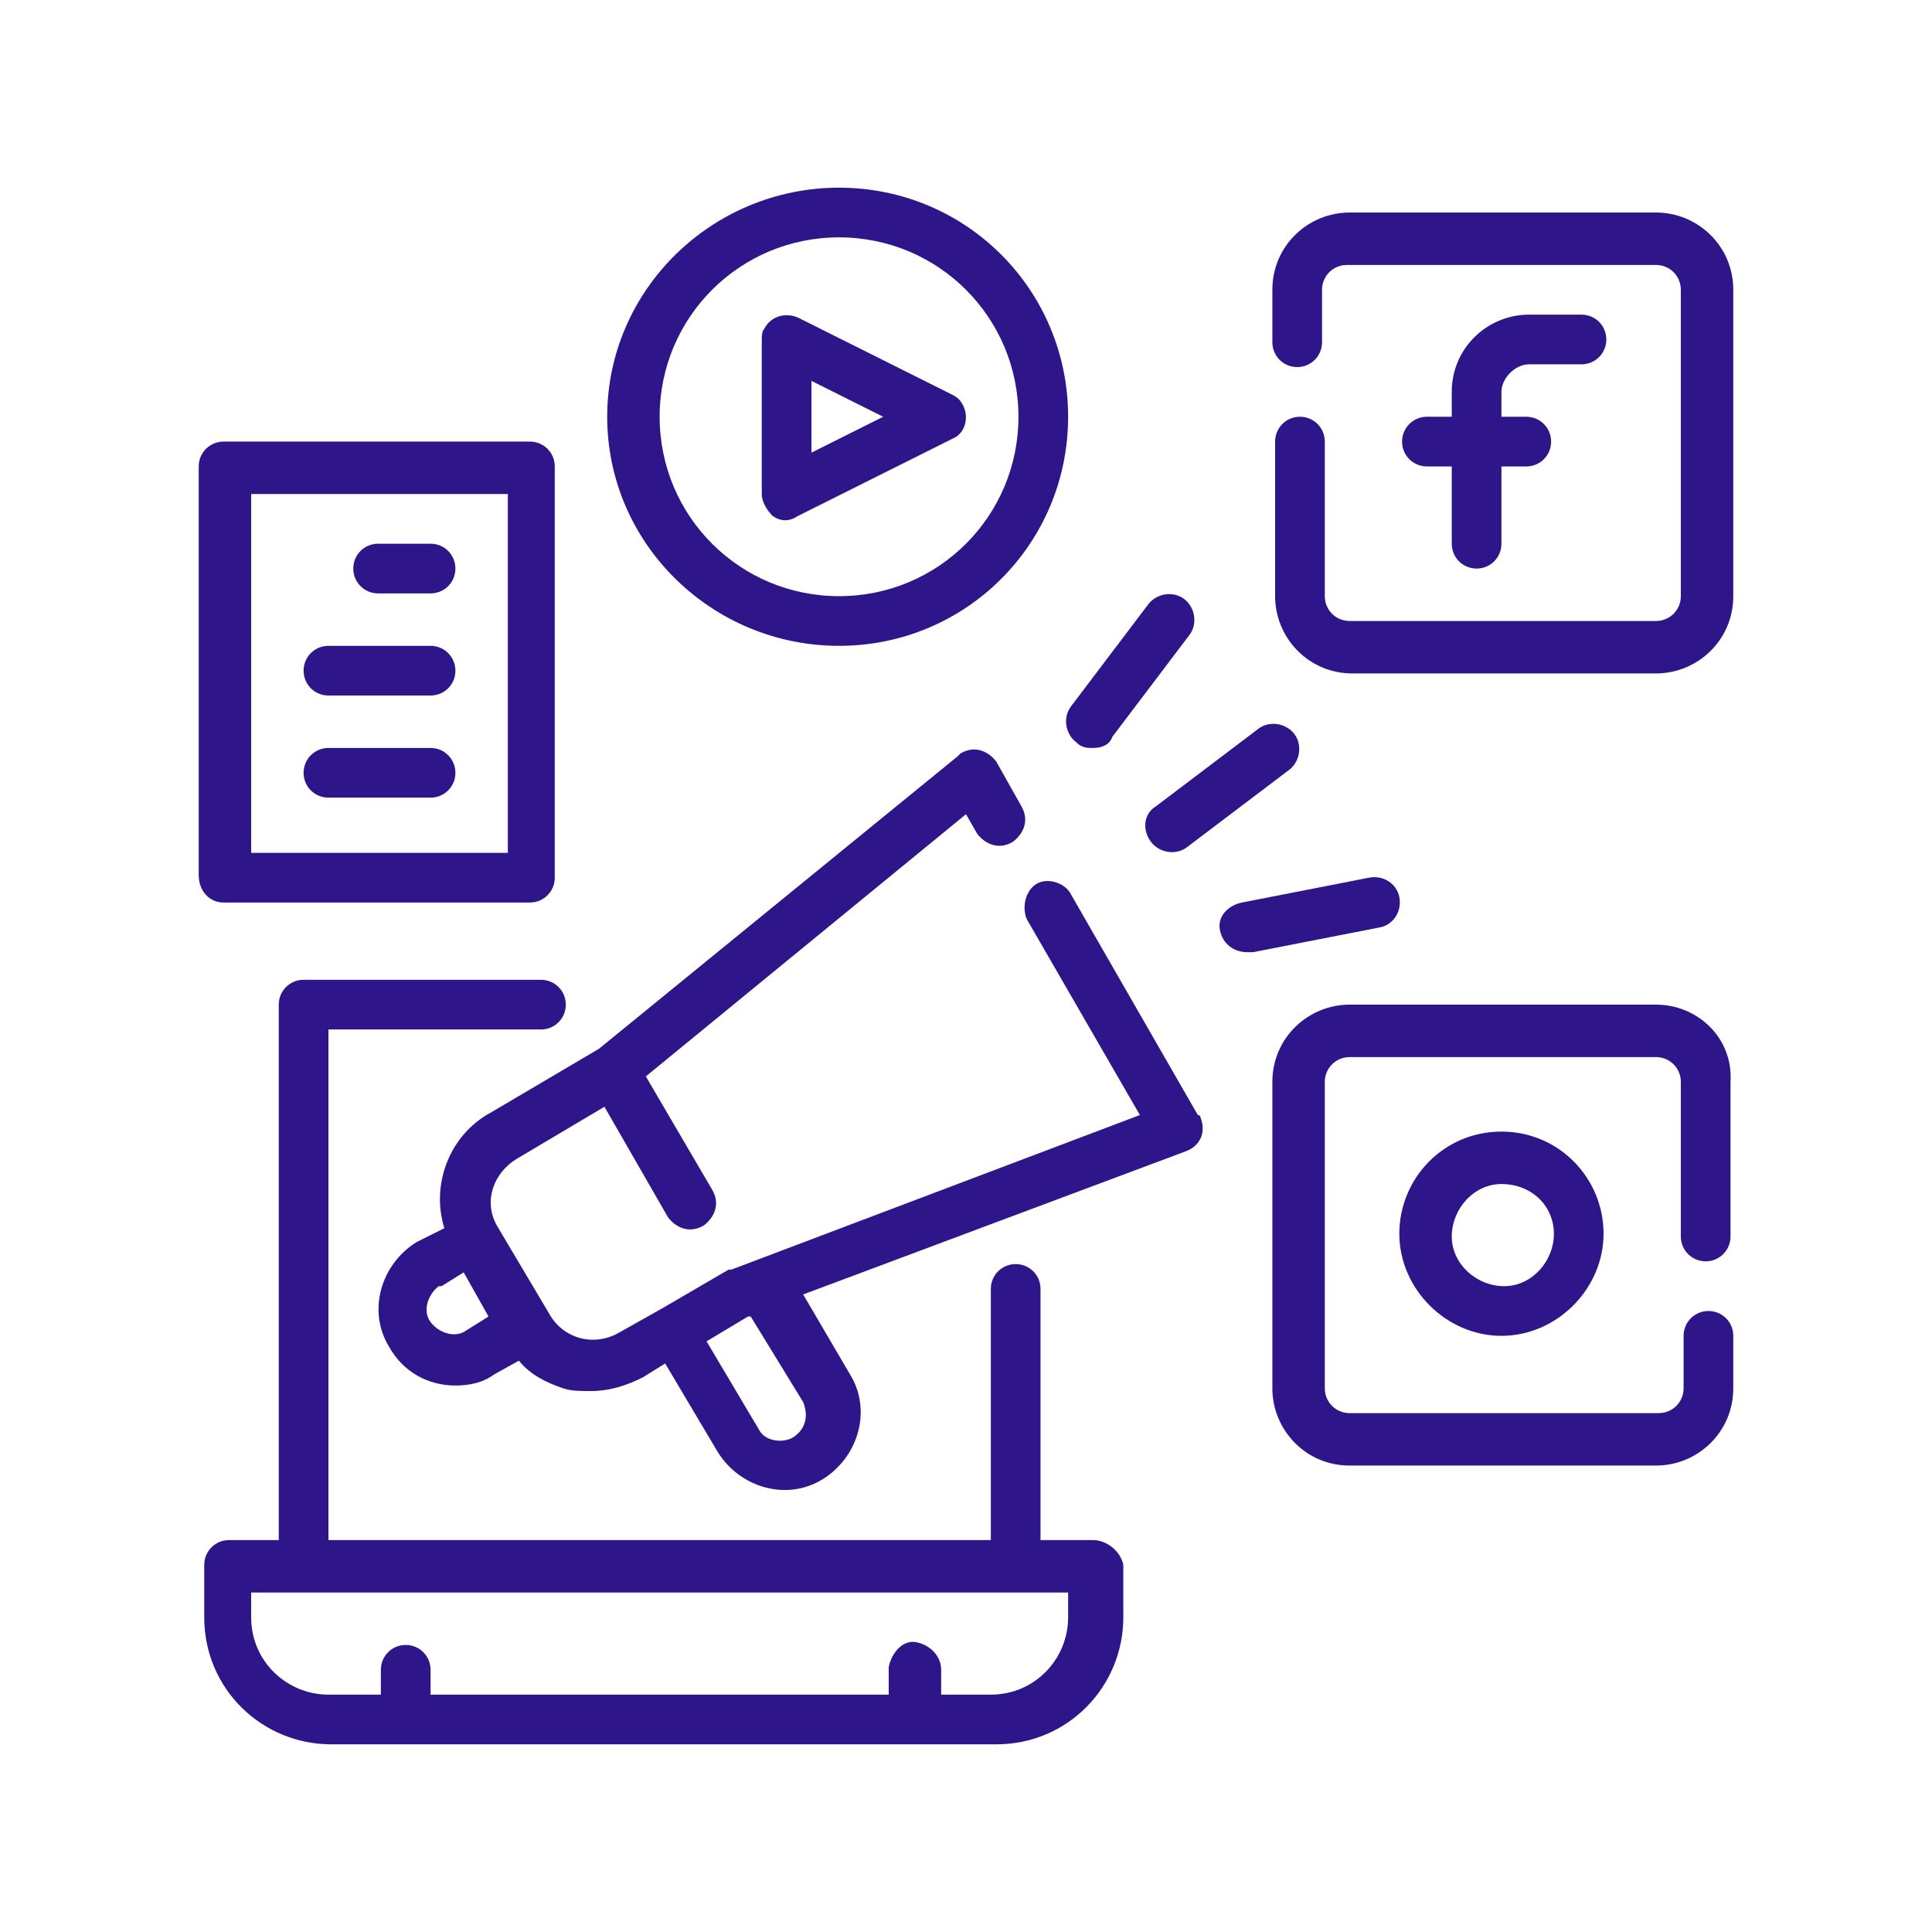
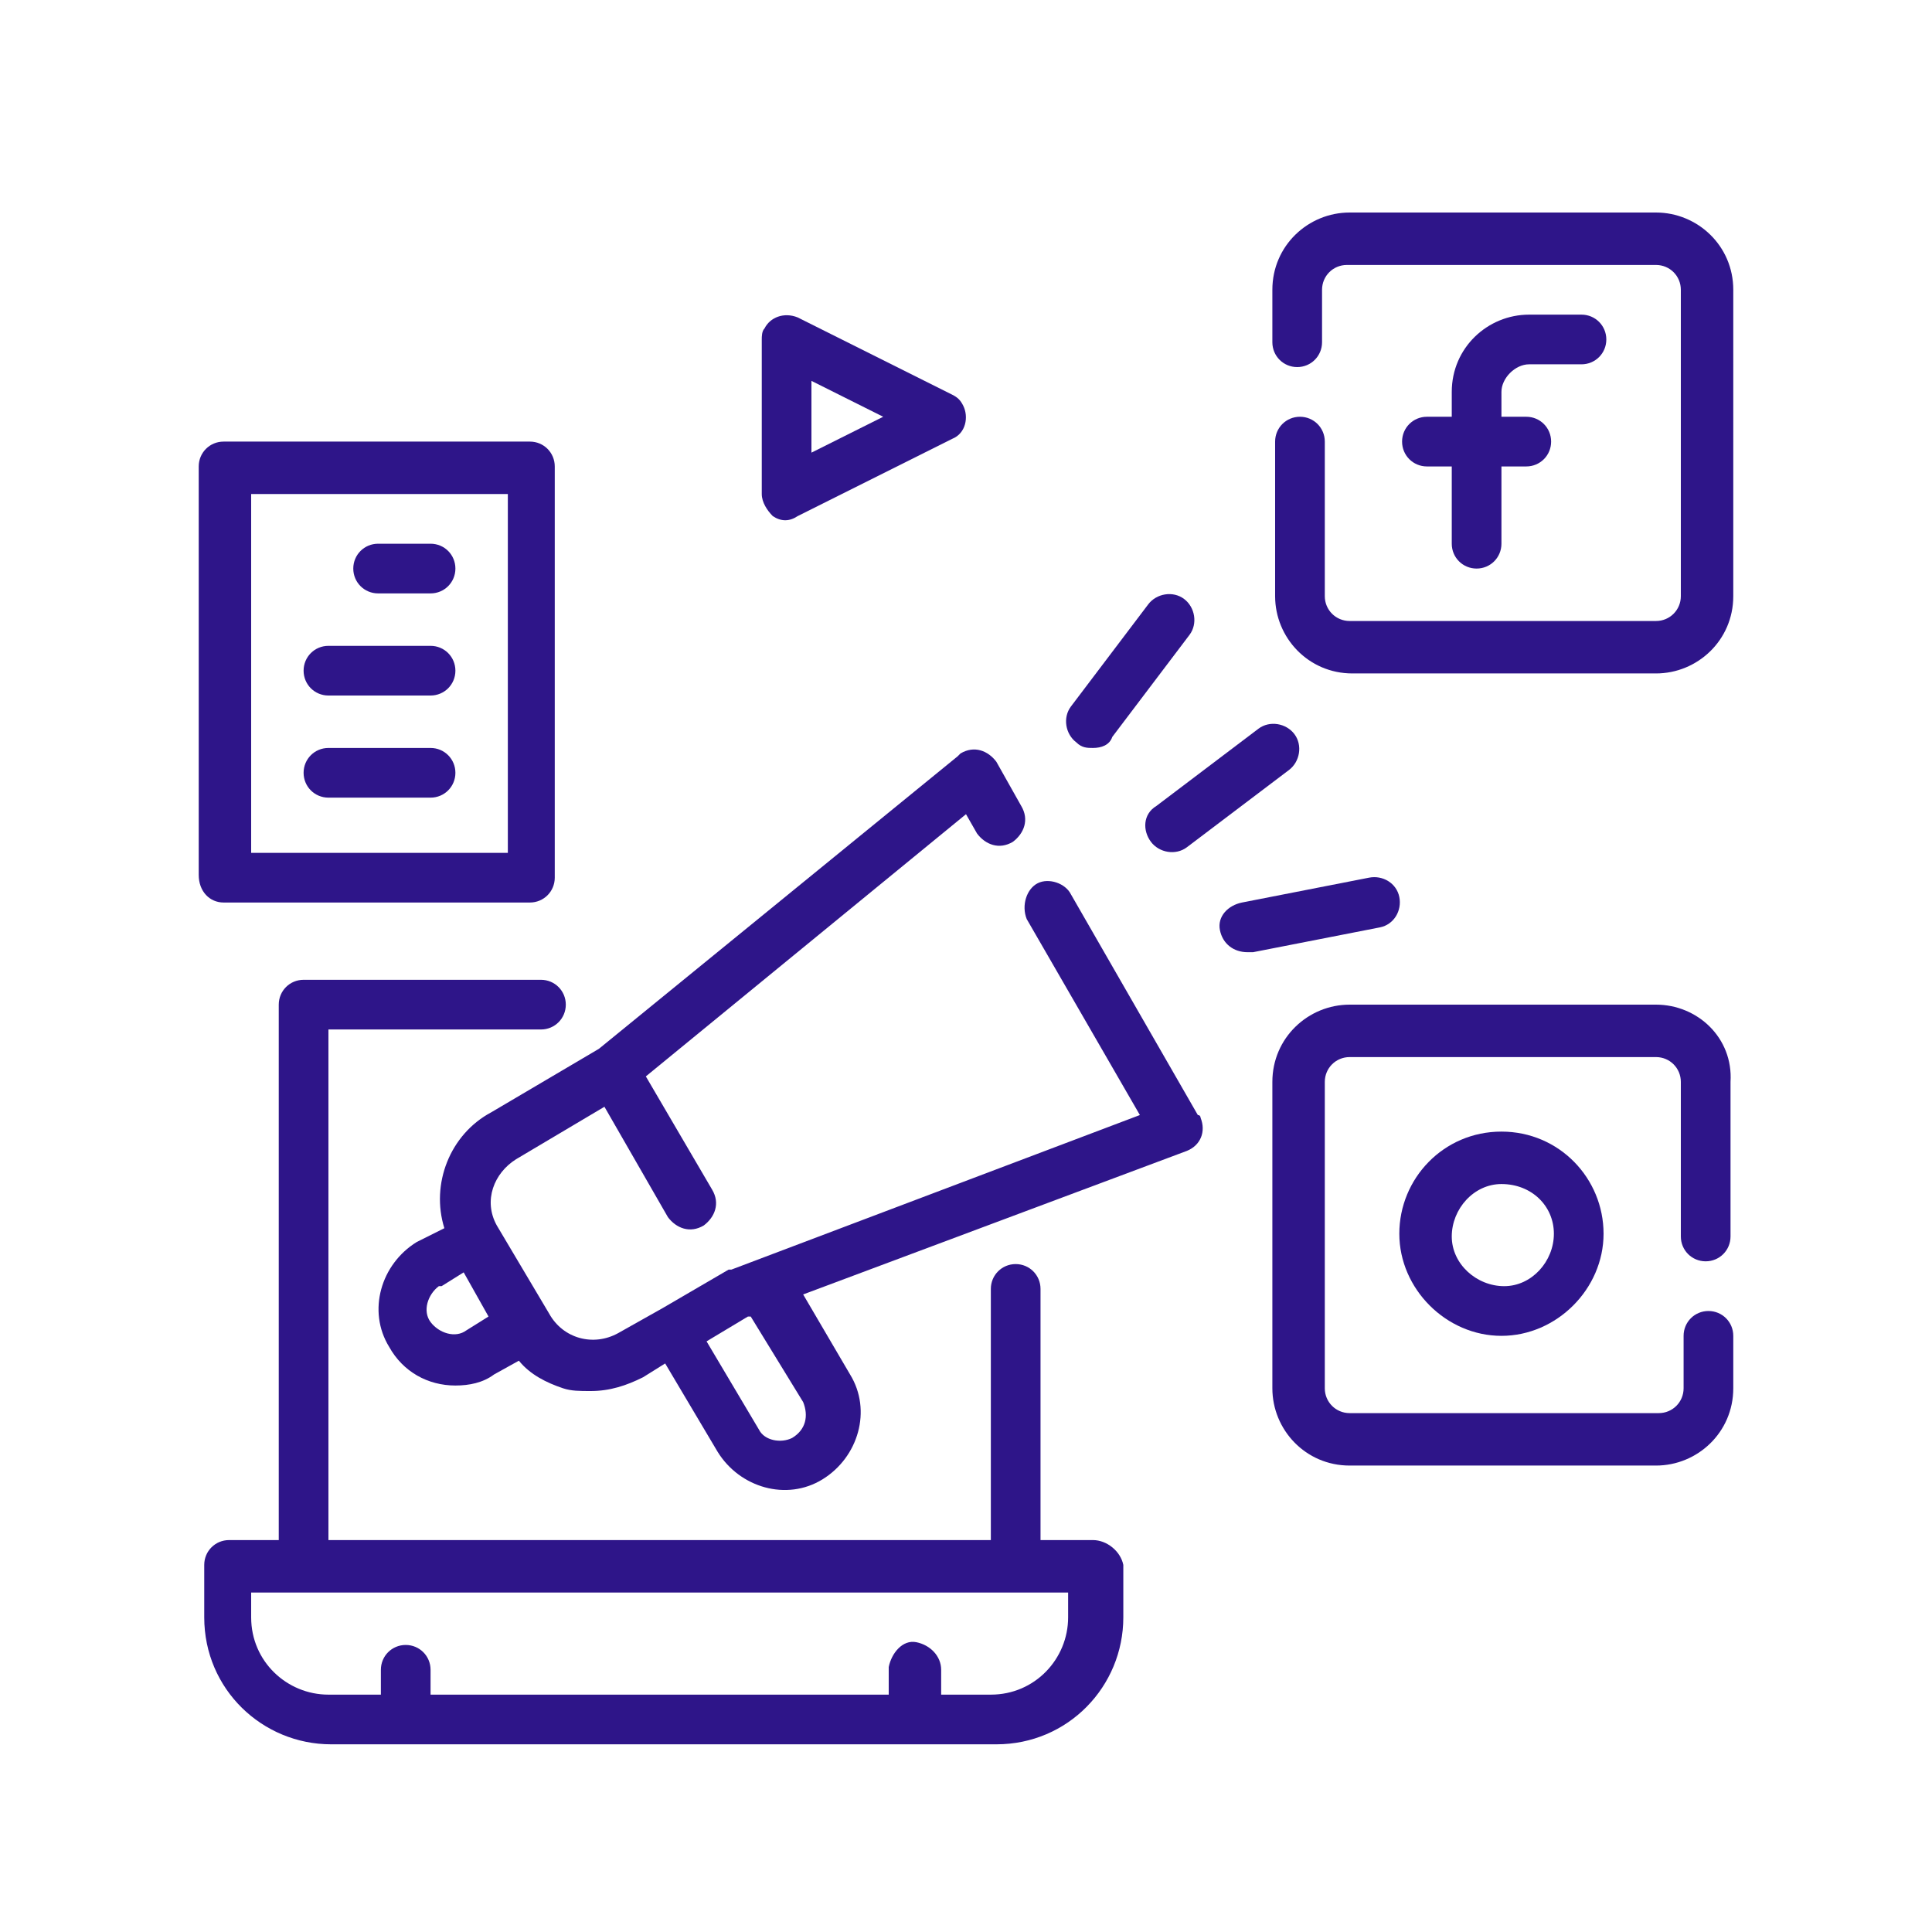
<svg xmlns="http://www.w3.org/2000/svg" version="1.1" id="Capa_1" x="0px" y="0px" viewBox="0 0 70 70" style="enable-background:new 0 0 70 70;" xml:space="preserve">
  <style type="text/css">
	.st0{fill:#2E1589;}
</style>
  <g transform="translate(-2 -1)">
    <path class="st0" d="M41.6,56.8h-1.9v-9.1c0-0.5-0.4-0.9-0.9-0.9s-0.9,0.4-0.9,0.9l0,0v9.1h-24V38.3h7.7c0.5,0,0.9-0.4,0.9-0.9   s-0.4-0.9-0.9-0.9H13c-0.5,0-0.9,0.4-0.9,0.9v19.4h-1.8c-0.5,0-0.9,0.4-0.9,0.9l0,0v1.9c0,2.6,2.1,4.6,4.6,4.6l0,0h24.1   c2.6,0,4.6-2.1,4.6-4.6l0,0v-1.9C42.6,57.2,42.1,56.8,41.6,56.8L41.6,56.8z M40.7,59.6c0,1.5-1.2,2.8-2.8,2.8l0,0h-1.8v-0.9   c0-0.5-0.4-0.9-0.9-1s-0.9,0.4-1,0.9c0,0,0,0,0,0.1v0.9H17.6v-0.9c0-0.5-0.4-0.9-0.9-0.9s-0.9,0.4-0.9,0.9v0.9h-1.9   c-1.5,0-2.8-1.2-2.8-2.8v-0.9h29.6V59.6z" />
    <path class="st0" d="M57.4,14.2h1.9c0.5,0,0.9-0.4,0.9-0.9s-0.4-0.9-0.9-0.9h-1.9c-1.5,0-2.8,1.2-2.8,2.8v0.9h-0.9   c-0.5,0-0.9,0.4-0.9,0.9s0.4,0.9,0.9,0.9l0,0h0.9v2.8c0,0.5,0.4,0.9,0.9,0.9s0.9-0.4,0.9-0.9v-2.8h0.9c0.5,0,0.9-0.4,0.9-0.9   s-0.4-0.9-0.9-0.9h-0.9v-0.9C56.4,14.7,56.9,14.2,57.4,14.2L57.4,14.2z" />
    <path class="st0" d="M62,8.7H50.9c-1.5,0-2.8,1.2-2.8,2.8v1.9c0,0.5,0.4,0.9,0.9,0.9s0.9-0.4,0.9-0.9v-1.9c0-0.5,0.4-0.9,0.9-0.9   H62c0.5,0,0.9,0.4,0.9,0.9v11.1c0,0.5-0.4,0.9-0.9,0.9H50.9c-0.5,0-0.9-0.4-0.9-0.9V17c0-0.5-0.4-0.9-0.9-0.9s-0.9,0.4-0.9,0.9v5.6   c0,1.5,1.2,2.8,2.8,2.8h11c1.5,0,2.8-1.2,2.8-2.8V11.5C64.8,9.9,63.5,8.7,62,8.7z" />
    <path class="st0" d="M52.7,45.7c0,2,1.7,3.7,3.7,3.7s3.7-1.7,3.7-3.7S58.5,42,56.4,42S52.7,43.7,52.7,45.7L52.7,45.7z M58.3,45.7   c0,1-0.8,1.9-1.8,1.9s-1.9-0.8-1.9-1.8s0.8-1.9,1.8-1.9l0,0C57.5,43.9,58.3,44.7,58.3,45.7z" />
    <path class="st0" d="M62,37.4H50.9c-1.5,0-2.8,1.2-2.8,2.8v11.1c0,1.5,1.2,2.8,2.8,2.8H62c1.5,0,2.8-1.2,2.8-2.8v-1.9   c0-0.5-0.4-0.9-0.9-0.9S63,48.9,63,49.4l0,0v1.9c0,0.5-0.4,0.9-0.9,0.9H50.9c-0.5,0-0.9-0.4-0.9-0.9V40.2c0-0.5,0.4-0.9,0.9-0.9H62   c0.5,0,0.9,0.4,0.9,0.9v5.6c0,0.5,0.4,0.9,0.9,0.9s0.9-0.4,0.9-0.9v-5.6C64.8,38.6,63.5,37.4,62,37.4z" />
    <path class="st0" d="M30,19.7c0.3,0.2,0.6,0.2,0.9,0l5.6-2.8c0.5-0.2,0.6-0.8,0.4-1.2c-0.1-0.2-0.2-0.3-0.4-0.4l-5.6-2.8   c-0.5-0.2-1,0-1.2,0.4c-0.1,0.1-0.1,0.3-0.1,0.4v5.6C29.6,19.2,29.8,19.5,30,19.7z M31.4,14.8l2.6,1.3l-2.6,1.3V14.8z" />
-     <path class="st0" d="M32.4,24.4c4.6,0,8.3-3.7,8.3-8.3S37,7.8,32.4,7.8S24,11.5,24,16.1S27.8,24.4,32.4,24.4L32.4,24.4z M32.4,9.6   c3.6,0,6.5,2.9,6.5,6.5s-2.9,6.5-6.5,6.5s-6.5-2.9-6.5-6.5l0,0C25.9,12.5,28.8,9.6,32.4,9.6z" />
    <path class="st0" d="M41.6,28.1c0.3,0,0.6-0.1,0.7-0.4l2.8-3.7c0.3-0.4,0.2-1-0.2-1.3s-1-0.2-1.3,0.2l0,0l-2.8,3.7   c-0.3,0.4-0.2,1,0.2,1.3C41.2,28.1,41.4,28.1,41.6,28.1L41.6,28.1z" />
    <path class="st0" d="M43.7,31.5c0.3,0.4,0.9,0.5,1.3,0.2l0,0l3.7-2.8c0.4-0.3,0.5-0.9,0.2-1.3s-0.9-0.5-1.3-0.2l0,0l-3.7,2.8   C43.4,30.5,43.4,31.1,43.7,31.5L43.7,31.5L43.7,31.5z" />
    <path class="st0" d="M52.7,33.5c-0.1-0.5-0.6-0.8-1.1-0.7l0,0L47,33.7c-0.5,0.1-0.9,0.5-0.8,1c0.1,0.5,0.5,0.8,1,0.8h0.2l4.6-0.9   C52.5,34.5,52.8,34,52.7,33.5L52.7,33.5L52.7,33.5z" />
-     <path class="st0" d="M10.1,33.7h11.1c0.5,0,0.9-0.4,0.9-0.9l0,0V17.9c0-0.5-0.4-0.9-0.9-0.9H10.1c-0.5,0-0.9,0.4-0.9,0.9v14.8   C9.2,33.3,9.6,33.7,10.1,33.7L10.1,33.7z M11.1,18.9h9.3v13h-9.3C11.1,31.9,11.1,18.9,11.1,18.9z" />
+     <path class="st0" d="M10.1,33.7h11.1c0.5,0,0.9-0.4,0.9-0.9l0,0V17.9c0-0.5-0.4-0.9-0.9-0.9H10.1c-0.5,0-0.9,0.4-0.9,0.9v14.8   C9.2,33.3,9.6,33.7,10.1,33.7z M11.1,18.9h9.3v13h-9.3C11.1,31.9,11.1,18.9,11.1,18.9z" />
    <path class="st0" d="M17.6,20.7h-1.9c-0.5,0-0.9,0.4-0.9,0.9s0.4,0.9,0.9,0.9l0,0h1.9c0.5,0,0.9-0.4,0.9-0.9S18.1,20.7,17.6,20.7z" />
    <path class="st0" d="M17.6,24.4h-3.7c-0.5,0-0.9,0.4-0.9,0.9s0.4,0.9,0.9,0.9l0,0h3.7c0.5,0,0.9-0.4,0.9-0.9S18.1,24.4,17.6,24.4   L17.6,24.4z" />
    <path class="st0" d="M17.6,28.1h-3.7c-0.5,0-0.9,0.4-0.9,0.9s0.4,0.9,0.9,0.9h3.7c0.5,0,0.9-0.4,0.9-0.9S18.1,28.1,17.6,28.1z" />
    <path class="st0" d="M40.8,33.4C40.6,33,40,32.8,39.6,33s-0.6,0.8-0.4,1.3l0,0l4.1,7.1L28.5,47h-0.1L26,48.4l-1.6,0.9   c-0.9,0.5-2,0.2-2.5-0.7l0,0L20,45.4c-0.5-0.9-0.1-1.9,0.7-2.4l3.2-1.9l2.3,4c0.3,0.4,0.8,0.6,1.3,0.3c0.4-0.3,0.6-0.8,0.3-1.3l0,0   L25.4,40L37,30.5l0.4,0.7c0.3,0.4,0.8,0.6,1.3,0.3c0.4-0.3,0.6-0.8,0.3-1.3l0,0l-0.9-1.6c-0.3-0.4-0.8-0.6-1.3-0.3l-0.1,0.1   L23.7,39l-3.9,2.3c-1.5,0.8-2.2,2.6-1.7,4.2l-1,0.5c-1.3,0.8-1.8,2.5-1,3.8c0.5,0.9,1.4,1.4,2.4,1.4c0.5,0,1-0.1,1.4-0.4l0.9-0.5   c0.4,0.5,1,0.8,1.6,1c0.3,0.1,0.6,0.1,1,0.1c0.7,0,1.3-0.2,1.9-0.5l0.8-0.5l1.9,3.2c0.8,1.3,2.5,1.8,3.8,1c1.3-0.8,1.8-2.5,1-3.8   l-1.7-2.9L45,42.7c0.5-0.2,0.7-0.7,0.5-1.2c0,0,0-0.1-0.1-0.1L40.8,33.4z M18.9,49.2c-0.4,0.3-1,0.1-1.3-0.3s-0.1-1,0.3-1.3   c0,0,0,0,0.1,0l0.8-0.5l0.9,1.6L18.9,49.2z M31.1,51.8c0.2,0.5,0.1,1-0.4,1.3c-0.4,0.2-1,0.1-1.2-0.3l-1.9-3.2l1.5-0.9h0.1   L31.1,51.8z" />
  </g>
</svg>